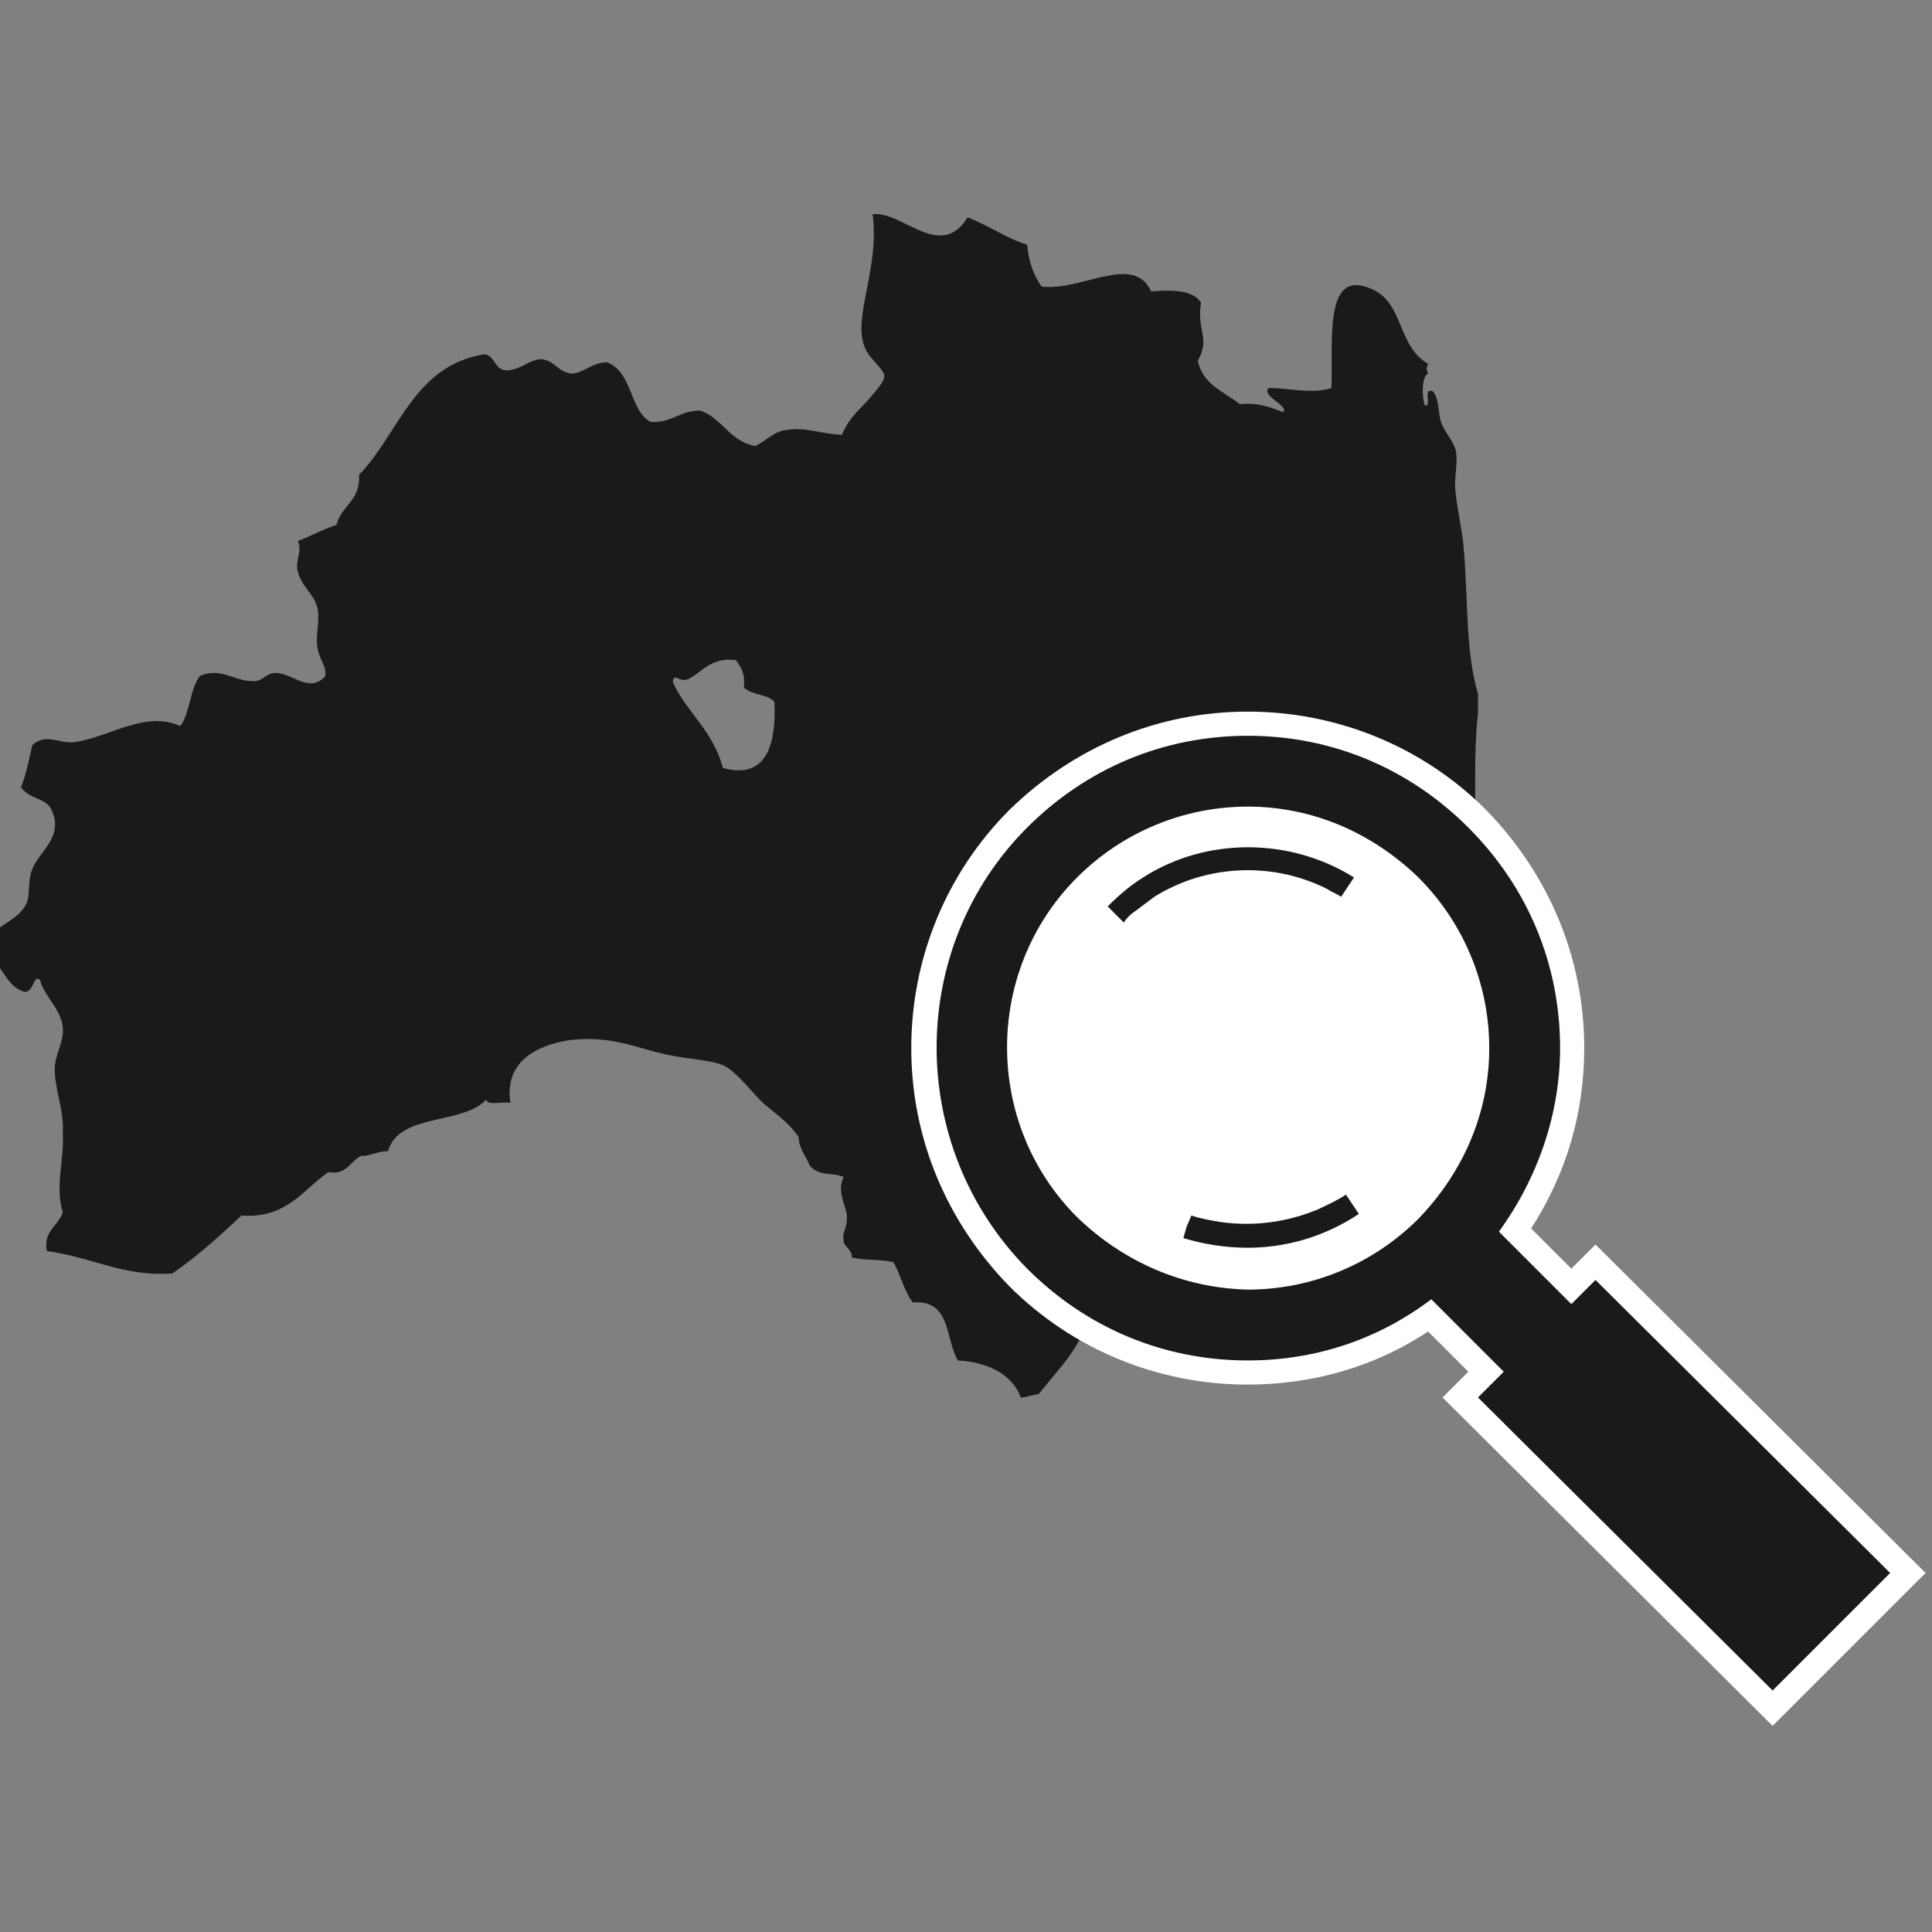
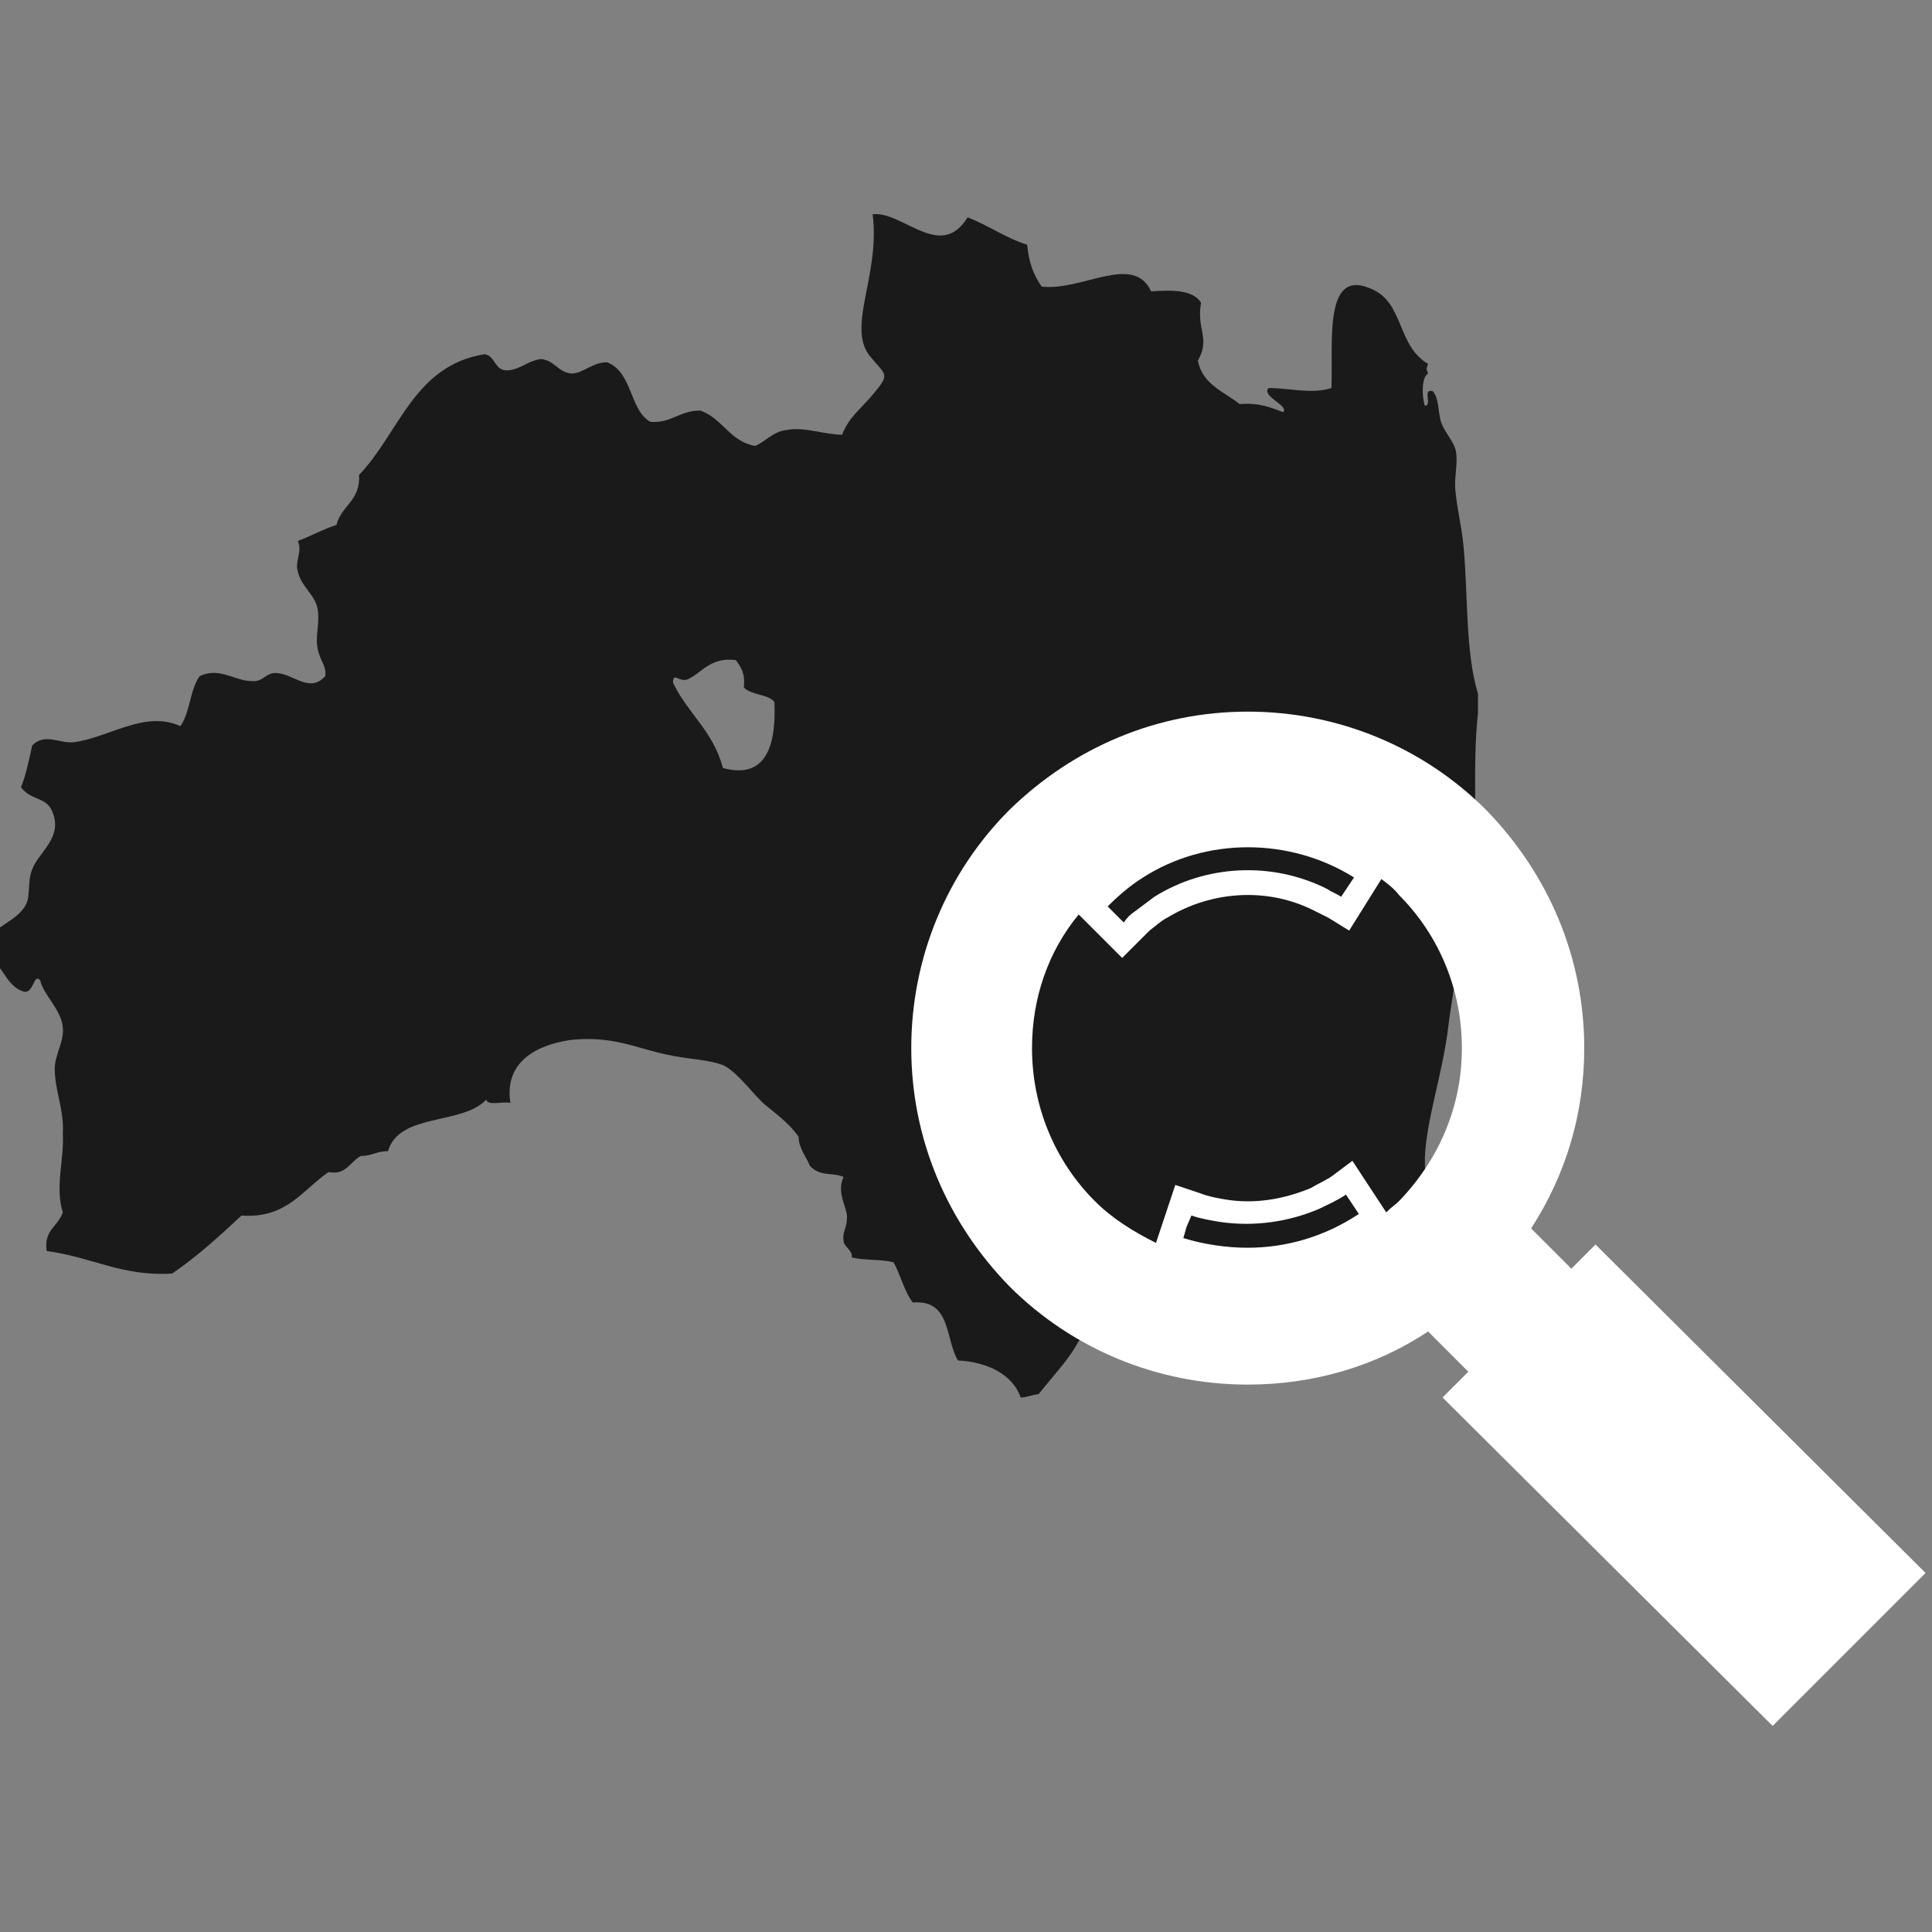
<svg xmlns="http://www.w3.org/2000/svg" version="1.1" id="レイヤー_1" x="0px" y="0px" viewBox="0 0 120 120" style="enable-background:new 0 0 120 120;" xml:space="preserve">
  <rect x="0" y="0" width="120" height="120" fill="#808080" stroke="none" />
  <style type="text/css">
	.st0{fill-rule:evenodd;clip-rule:evenodd;fill:#1A1A1A;}
	.st1{fill:#FFFFFF;}
	.st2{fill:#1A1A1A;}
</style>
  <g>
    <g>
      <path class="st0" d="M54.2,13.3c0.1,0,0.2,0,0.3,0c1.8,0.1,4,2.8,5.6,0.2c1.3,0.5,2.4,1.3,3.7,1.7c0.1,1.1,0.4,1.9,0.9,2.6    c2.5,0.3,5.7-2.1,6.8,0.3c1.3-0.1,2.6-0.1,3.1,0.7c-0.3,1.7,0.6,2.2-0.2,3.6c0.3,1.5,1.6,1.9,2.6,2.7c1.2-0.1,1.9,0.2,2.7,0.5    c0.4-0.4-1.4-1-0.9-1.5c1.3,0,2.7,0.4,3.9,0c0.1-3-0.5-7.6,2.6-6.1c1.9,0.9,1.5,3.5,3.4,4.6l-0.1,0.3l0.1,0.3    c-0.4,0.2-0.4,1.4-0.2,2c0.5,0-0.2-1.1,0.5-0.9c0.4,0.5,0.3,1.2,0.5,1.9c0.2,0.6,0.7,1.1,0.9,1.7c0.2,0.8-0.1,1.7,0,2.6    c0.1,1.1,0.4,2.3,0.5,3.4c0.3,3.2,0.1,6.5,0.9,9.2c0,0.4,0,0.8,0,1.2c-0.4,3.6,0.1,7-0.5,10.4c-0.1,0.5-0.4,1-0.5,1.5    c-0.2,1,0,2.1-0.2,3.2c-0.2,1.5-0.5,3.1-0.7,4.8c-0.4,2.8-1.3,5.4-1.4,7.7c0,2.1,0.3,3.5-1,4.9c-0.7,0.3-1.4,0.6-1.5,1.4    c-0.6,0.1-0.4-0.6-1-0.5c-1.5,0.6-2.2,2-4.3,2c-0.6,0.7-1,1.7-1.2,2.8c-3.8,0.4-4.6-2.5-8.2-2.3c-1.2-0.4-1.4-1.9-2.4-2.6    c-0.9,1,1.2,3.1,0.8,4.1c-0.5,0.9-2,1-2.7,1.6c-0.6,1.1-1.2,1.7-2.5,3.3c-0.3,0-0.7,0.2-1.1,0.2c-0.5-1.4-2-2.2-3.9-2.3    c-0.8-1.3-0.4-3.8-2.8-3.6c-0.5-0.6-0.8-1.8-1.2-2.5c-0.8-0.2-1.8-0.1-2.6-0.3c0.1-0.4-0.5-0.7-0.5-1c-0.1-0.6,0.2-0.8,0.2-1.4    c0.1-0.6-0.7-1.6-0.2-2.6c-0.7-0.3-1.5,0-2.1-0.7c-0.2-0.5-0.7-1.1-0.7-1.8c-0.6-0.8-1-1.1-2.1-2c-0.7-0.6-1.6-1.9-2.5-2.4    c-0.9-0.4-2.3-0.4-3.6-0.7c-1.9-0.4-3.4-1.2-6-0.9c-2,0.3-4.1,1.3-3.7,3.9c-0.5-0.1-1.4,0.2-1.5-0.2c-1.5,1.6-5.4,0.8-6.1,3.2    c-0.7,0-1,0.3-1.7,0.3c-0.7,0.4-0.9,1.2-2,1c-1.6,1.1-2.6,2.9-5.4,2.7c-1.4,1.3-2.7,2.5-4.3,3.6c-3.1,0.2-4.9-1-7.8-1.4    c-0.2-1.3,0.7-1.5,1-2.4c-0.5-1.6,0.1-3.3,0-4.9C4,69,3.4,67.7,3.4,66.4c0-0.9,0.6-1.7,0.5-2.6c-0.1-1.1-1.2-2-1.4-2.9    c-0.4-0.5-0.4,0.8-1,0.7c-1-0.3-1.2-1.3-1.9-1.9c0-0.5,0-1,0-1.5c-0.1-0.6,1.5-1,2-2C1.9,55.7,1.7,54.7,2,54c0.4-1.1,2-2,1.2-3.7    c-0.4-0.8-1.3-0.6-1.9-1.4c0.3-0.7,0.5-1.7,0.7-2.6c0.8-0.8,1.7-0.1,2.6-0.2c2.2-0.3,4.4-2,6.6-1c0.6-0.8,0.6-2.3,1.2-3.1    c1.2-0.6,2.2,0.3,3.2,0.3c0.7,0.1,0.9-0.5,1.5-0.5c1.1,0,2.1,1.3,3.1,0.2c0.1-0.7-0.4-1-0.5-1.9c-0.1-0.7,0.2-1.6,0-2.4    c-0.2-0.8-1-1.3-1.2-2.2c-0.2-0.7,0.3-1.2,0-1.9c0.8-0.3,1.5-0.7,2.4-1c0.3-1.2,1.5-1.5,1.4-3.1c2.5-2.6,3.4-6.8,7.8-7.5    c0.7,0.1,0.6,1.1,1.5,1c0.8-0.1,1.2-0.6,2-0.7c0.9,0.1,1,0.8,1.9,0.9c0.7,0,1.3-0.7,2.2-0.7c1.6,0.6,1.4,3,2.7,3.7    c1.3,0.1,1.8-0.7,3.1-0.7c1.4,0.5,1.8,1.9,3.4,2.2c0.7-0.3,1.1-0.9,2-1c1.1-0.2,2.3,0.3,3.4,0.3c0.5-1.2,1.1-1.5,2-2.6    c1-1.2,0.7-1.1-0.2-2.2C52.5,20.4,54.7,17.1,54.2,13.3z M42.7,42.2c-0.5,0.2-0.9-0.5-0.9,0.2c0.9,1.9,2.5,3,3.1,5.3    c2.9,0.8,3.3-1.8,3.2-4.1c-0.4-0.5-1.4-0.4-1.9-0.9c0.1-0.9-0.2-1.3-0.5-1.7C44.1,40.8,43.6,41.8,42.7,42.2z" />
    </g>
    <g>
-       <circle class="st1" cx="77.1" cy="64.9" r="16.5" />
      <g>
-         <circle class="st1" cx="77.1" cy="64.9" r="15.8" />
        <g>
          <path class="st1" d="M99.1,77.3l-1.5,1.5l-2.5-2.5c2.2-3.4,3.3-7.2,3.3-11.2c0-5.6-2.2-10.8-6.1-14.8c-3.9-3.9-9.2-6.1-14.8-6.1      c-5.6,0-10.8,2.2-14.8,6.1c-3.9,3.9-6.1,9.2-6.1,14.8c0,5.6,2.2,10.8,6.1,14.8c3.9,3.9,9.2,6.1,14.8,6.1c4,0,7.9-1.1,11.2-3.3      l2.5,2.5l-1.6,1.6l20.5,20.4l9.5-9.5L99.1,77.3z M86.1,75.3L84,72.1L82.8,73c-0.4,0.3-0.9,0.5-1.4,0.8c-1.7,0.7-3.5,1-5.3,0.7      c-0.6-0.1-1.1-0.2-1.6-0.4L73,73.6l-1.2,3.6c-1.4-0.7-2.7-1.5-3.8-2.6h0c-2.5-2.5-3.9-5.9-3.9-9.5c0-3.1,1-6,2.9-8.3l2.7,2.7      l1.1-1.1c0.2-0.2,0.4-0.4,0.6-0.6c0.4-0.3,0.7-0.6,1.1-0.8c2.8-1.7,6.3-1.9,9.2-0.4l0.2,0.1c0.2,0.1,0.4,0.2,0.6,0.3l1.3,0.8      l2-3.2c0.4,0.3,0.8,0.6,1.1,1c2.5,2.5,3.9,5.9,3.9,9.5c0,3.6-1.4,6.9-3.9,9.5C86.7,74.8,86.4,75,86.1,75.3z" />
          <g>
-             <path class="st2" d="M63.8,78.8c3.7,3.7,8.5,5.7,13.7,5.7c4.2,0,8.1-1.3,11.4-3.8l4.5,4.5l-1.6,1.6l18.3,18.2l7.3-7.3       L99.1,79.5L97.6,81l-4.5-4.5c2.4-3.3,3.8-7.3,3.8-11.4c0-5.2-2-10-5.7-13.7c-3.7-3.7-8.5-5.7-13.7-5.7c-5.2,0-10,2-13.7,5.7       C56.3,58.9,56.3,71.2,63.8,78.8z M66.9,75.6c-5.8-5.8-5.8-15.3,0-21.1c2.8-2.8,6.6-4.4,10.6-4.4c4,0,7.7,1.6,10.6,4.4       c2.8,2.8,4.4,6.6,4.4,10.6c0,4-1.6,7.7-4.4,10.6c-2.8,2.8-6.6,4.4-10.6,4.4C73.5,80,69.8,78.4,66.9,75.6z" />
            <path class="st2" d="M84.1,54.5l-0.4,0.6l-0.4,0.6c-0.3-0.2-0.6-0.3-0.9-0.5c-3.4-1.7-7.5-1.5-10.7,0.5       c-0.4,0.3-0.8,0.6-1.2,0.9c-0.3,0.2-0.5,0.4-0.7,0.7l-0.5-0.5l-0.5-0.5c0.7-0.7,1.4-1.3,2.2-1.8C74.9,52,80.1,52,84.1,54.5z" />
            <path class="st2" d="M74,75.5c0.6,0.2,1.2,0.3,1.8,0.4c2.1,0.3,4.2,0,6.1-0.8c0.6-0.3,1.1-0.5,1.7-0.9l0.4,0.6l0.4,0.6       c-2.1,1.4-4.5,2.1-6.9,2.1c-1.3,0-2.7-0.2-4-0.6l0.2-0.7L74,75.5z" />
          </g>
        </g>
      </g>
    </g>
  </g>
</svg>